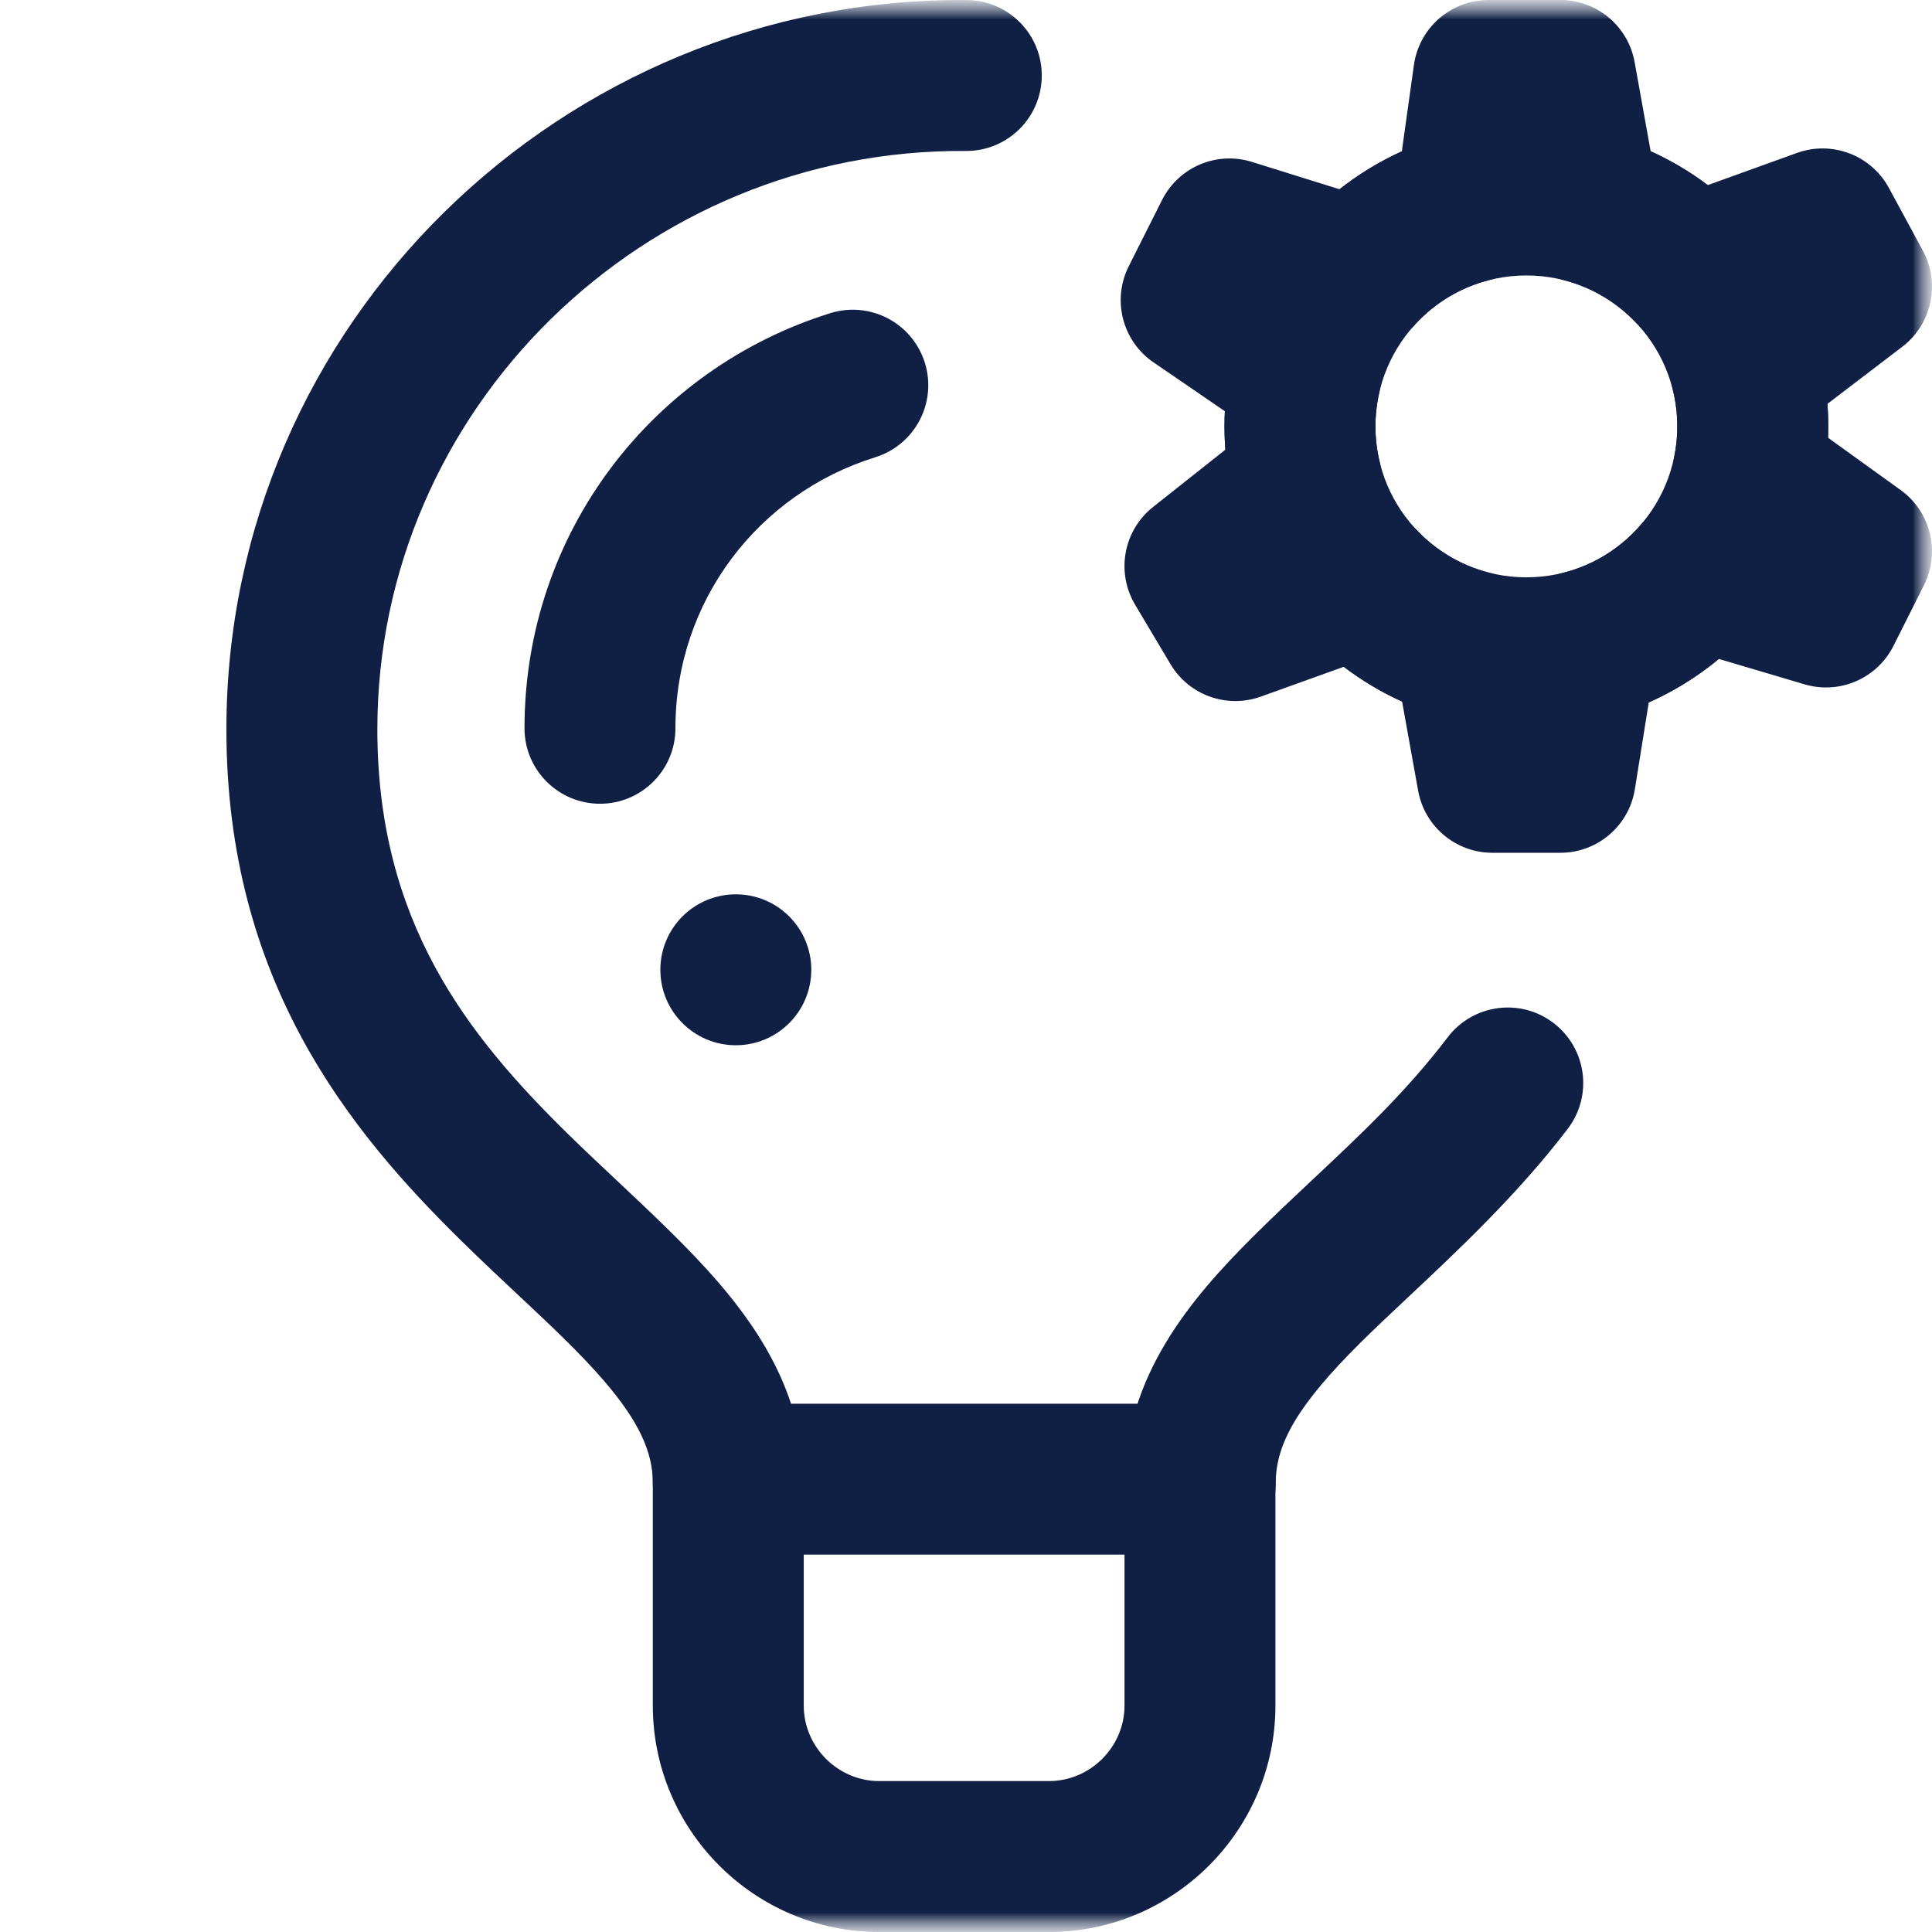
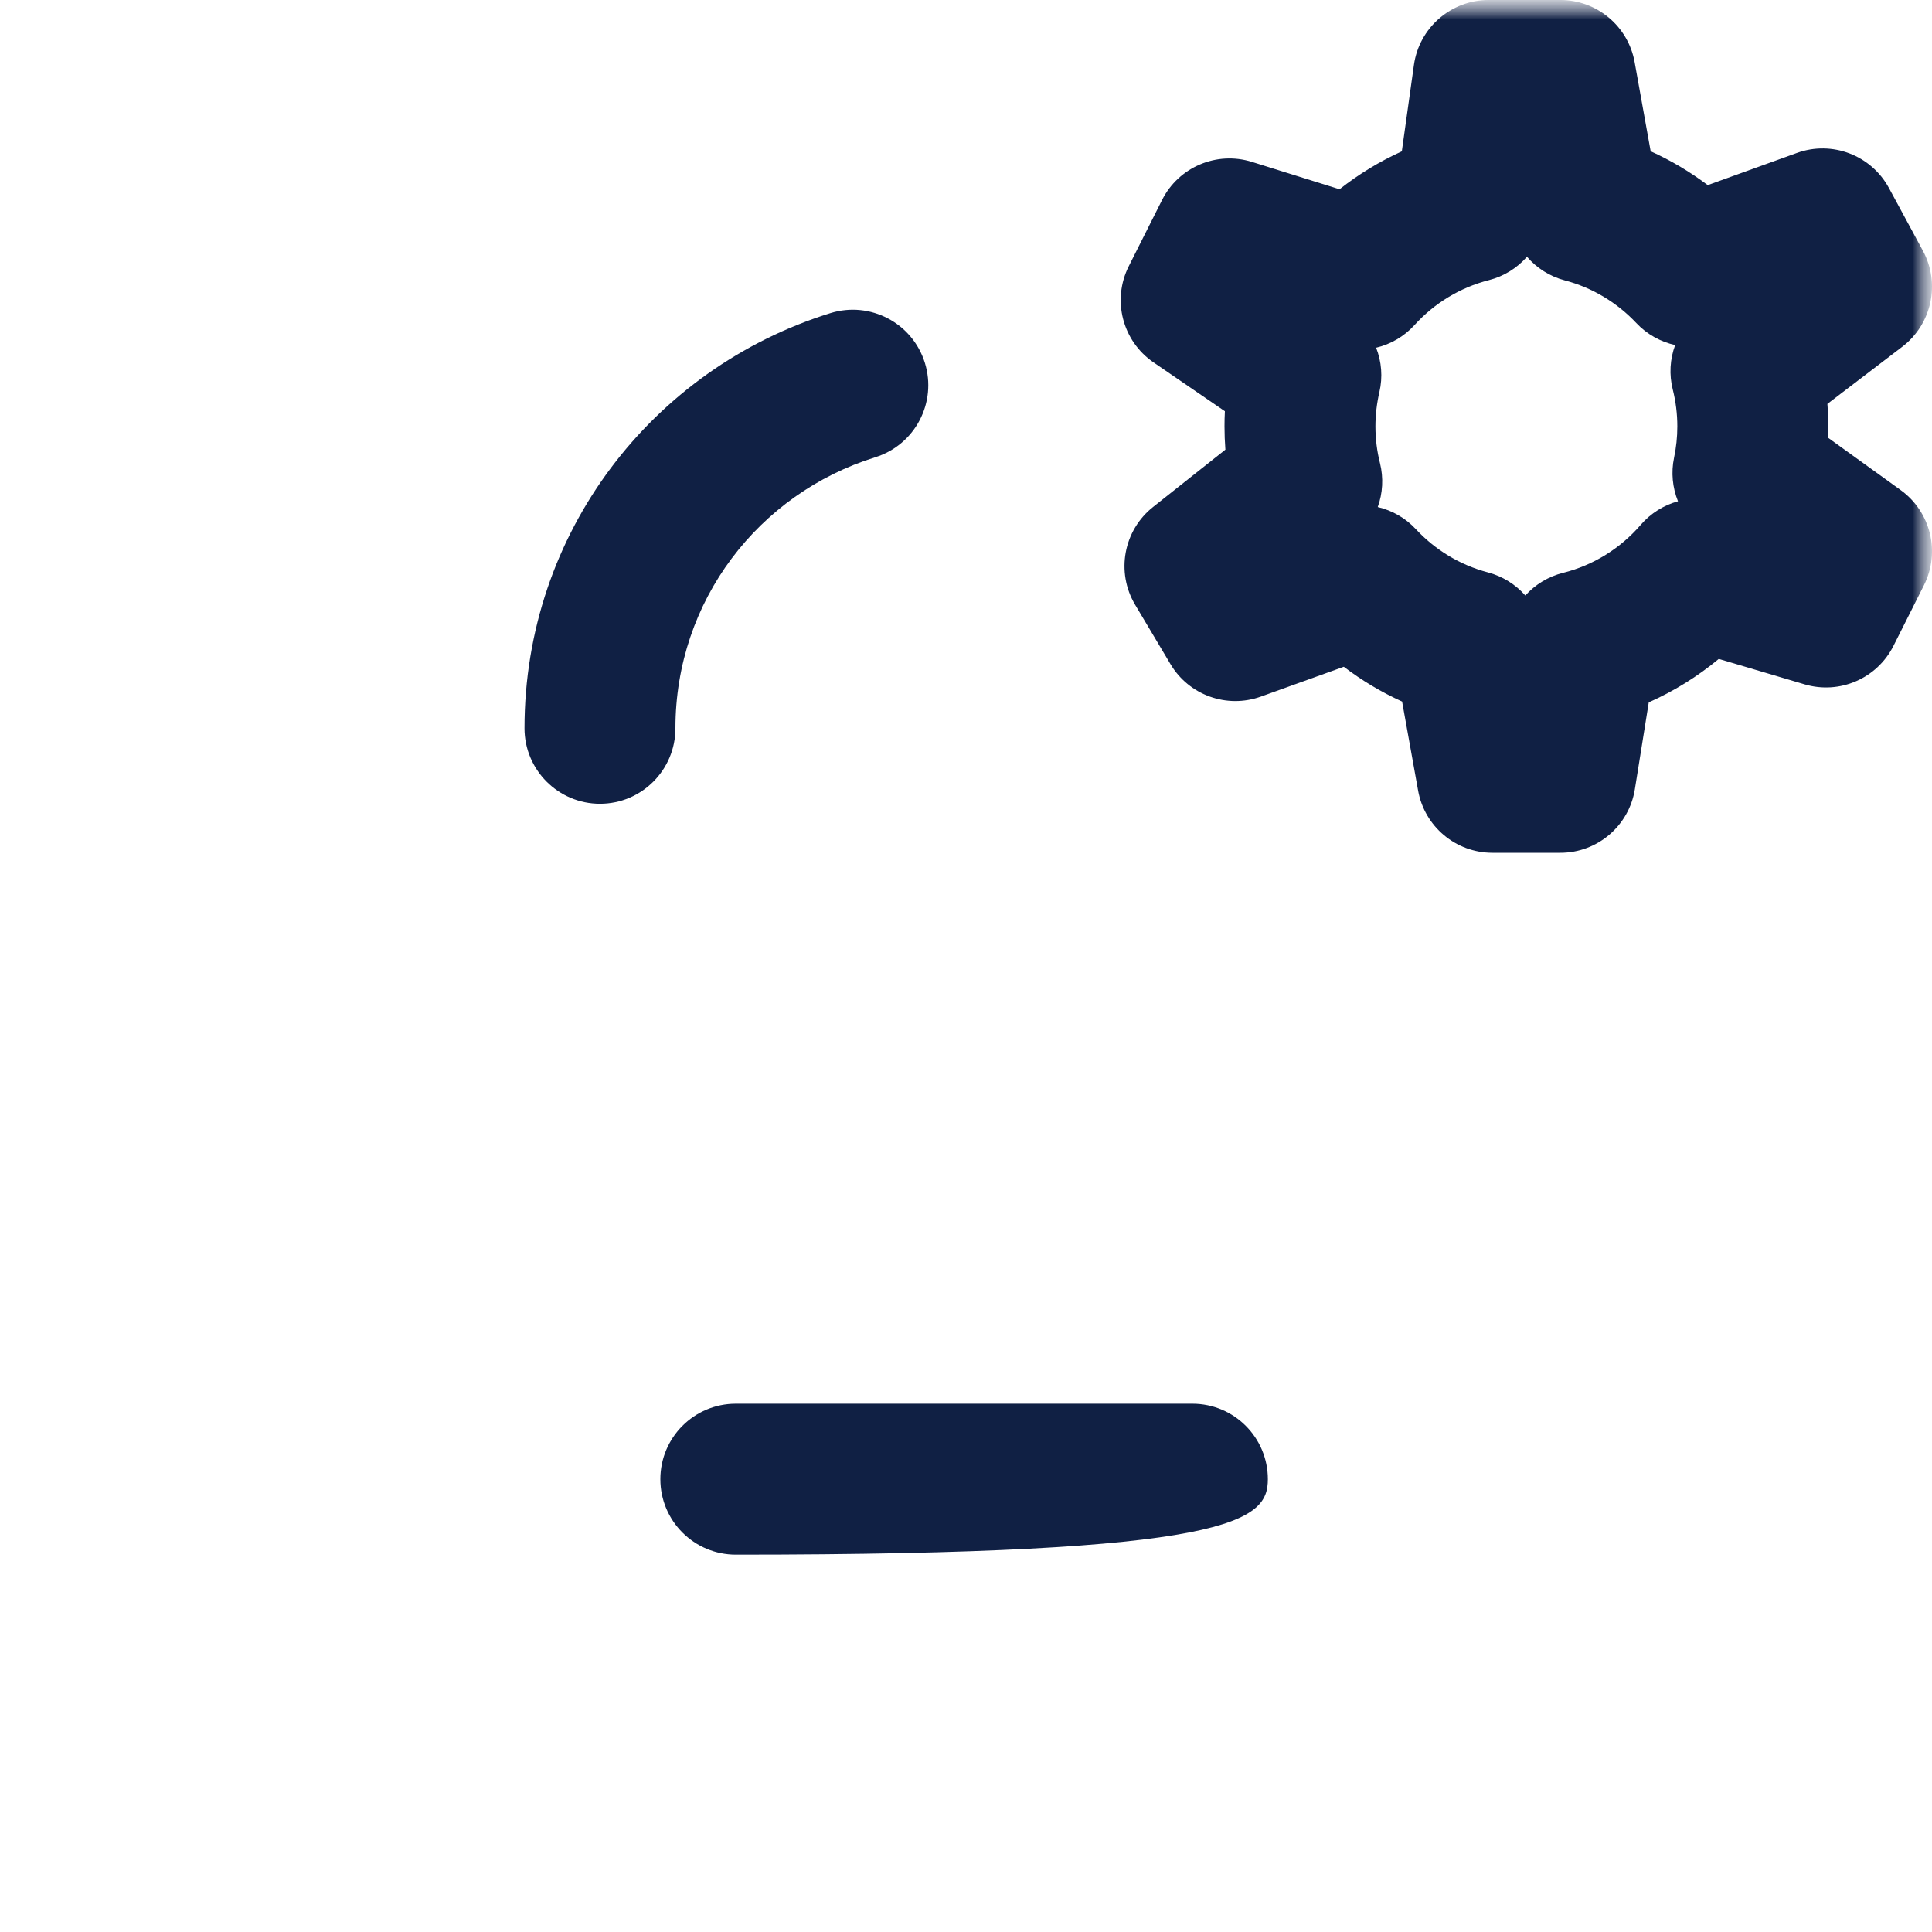
<svg xmlns="http://www.w3.org/2000/svg" width="50" height="50" viewBox="0 0 50 50" fill="none">
  <g clip-path="url(#clip0_254_346)">
    <mask id="mask0_254_346" style="mask-type:luminance" maskUnits="userSpaceOnUse" x="0" y="0" width="50" height="50">
      <path d="M50 0H0V50H50V0Z" fill="white" />
      <path d="M20.996 25.098C20.996 26.176 20.122 27.051 19.043 27.051C17.964 27.051 17.09 26.176 17.09 25.098C17.09 24.019 17.964 23.145 19.043 23.145C20.122 23.145 20.996 24.019 20.996 25.098Z" fill="white" />
    </mask>
    <g mask="url(#mask0_254_346)">
-       <path fill-rule="evenodd" clip-rule="evenodd" d="M17.09 38.281C17.09 39.36 17.964 40.234 19.043 40.234H30.859C31.938 40.234 32.812 39.36 32.812 38.281C32.812 37.203 31.938 36.328 30.859 36.328H19.043C17.964 36.328 17.09 37.203 17.09 38.281Z" fill="#102044" />
+       <path fill-rule="evenodd" clip-rule="evenodd" d="M17.09 38.281C17.09 39.36 17.964 40.234 19.043 40.234C31.938 40.234 32.812 39.36 32.812 38.281C32.812 37.203 31.938 36.328 30.859 36.328H19.043C17.964 36.328 17.09 37.203 17.09 38.281Z" fill="#102044" />
      <mask id="mask1_254_346" style="mask-type:luminance" maskUnits="userSpaceOnUse" x="0" y="0" width="50" height="50">
        <path d="M0 3.8147e-06H50V50H0V3.8147e-06Z" fill="white" />
      </mask>
      <g mask="url(#mask1_254_346)">
-         <path fill-rule="evenodd" clip-rule="evenodd" d="M22.754 46.094C21.684 46.094 20.801 45.21 20.801 44.141V38.184C20.801 37.105 19.926 36.23 18.848 36.23C17.769 36.23 16.895 37.105 16.895 38.184V44.141C16.895 47.368 19.527 50 22.754 50H27.148C30.376 50 33.008 47.368 33.008 44.141V38.184C33.008 37.105 32.133 36.23 31.055 36.23C29.976 36.23 29.102 37.105 29.102 38.184V44.141C29.102 45.21 28.218 46.094 27.148 46.094H22.754Z" fill="#102044" />
-         <path fill-rule="evenodd" clip-rule="evenodd" d="M18.848 40.332C19.926 40.332 20.801 39.458 20.801 38.379C20.801 36.239 19.773 34.565 18.605 33.204C17.848 32.322 16.869 31.402 15.93 30.52C15.503 30.119 15.084 29.725 14.698 29.346C12.091 26.788 9.766 23.852 9.766 18.874C9.766 10.591 16.653 3.845 24.993 3.907C26.072 3.915 26.953 3.047 26.961 1.968C26.969 0.889 26.101 0.009 25.022 0.001C14.555 -0.077 5.859 8.381 5.859 18.874C5.859 25.393 9.052 29.279 11.962 32.135C12.505 32.667 13.004 33.135 13.467 33.568C14.304 34.353 15.018 35.023 15.642 35.748C16.543 36.798 16.895 37.589 16.895 38.379C16.895 39.458 17.769 40.332 18.848 40.332Z" fill="#102044" />
-         <path fill-rule="evenodd" clip-rule="evenodd" d="M31.062 40.332C32.141 40.332 33.016 39.458 33.016 38.379C33.016 37.331 33.633 36.317 35.195 34.762C35.561 34.398 35.982 34.003 36.436 33.577C37.729 32.364 39.288 30.901 40.575 29.211C41.228 28.353 41.062 27.128 40.204 26.474C39.346 25.82 38.121 25.986 37.467 26.844C36.392 28.256 35.208 29.367 33.988 30.511C33.477 30.991 32.959 31.477 32.439 31.994C30.839 33.587 29.109 35.606 29.109 38.379C29.109 39.458 29.984 40.332 31.062 40.332Z" fill="#102044" />
        <path fill-rule="evenodd" clip-rule="evenodd" d="M15.527 20.801C16.606 20.801 17.48 19.926 17.48 18.848C17.48 15.548 19.632 12.774 22.651 11.834C23.681 11.513 24.256 10.418 23.935 9.389C23.614 8.359 22.52 7.784 21.49 8.104C16.889 9.537 13.574 13.786 13.574 18.848C13.574 19.926 14.449 20.801 15.527 20.801Z" fill="#102044" />
-         <path fill-rule="evenodd" clip-rule="evenodd" d="M31.689 11.035C31.689 15.35 35.187 18.848 39.502 18.848C43.817 18.848 47.315 15.35 47.315 11.035C47.315 6.72 43.817 3.223 39.502 3.223C35.187 3.223 31.689 6.72 31.689 11.035ZM39.502 14.941C37.344 14.941 35.596 13.193 35.596 11.035C35.596 8.878 37.344 7.129 39.502 7.129C41.659 7.129 43.408 8.878 43.408 11.035C43.408 13.193 41.659 14.941 39.502 14.941Z" fill="#102044" />
        <path fill-rule="evenodd" clip-rule="evenodd" d="M36.701 20.463C36.869 21.393 37.678 22.07 38.624 22.07H40.382C41.341 22.07 42.158 21.373 42.31 20.426L42.67 18.177C43.327 17.885 43.936 17.506 44.482 17.053L46.703 17.711C47.61 17.979 48.578 17.56 49.003 16.715L49.792 15.145C50.223 14.287 49.967 13.244 49.189 12.683L47.31 11.329C47.313 11.231 47.315 11.133 47.315 11.035C47.315 10.839 47.308 10.645 47.293 10.453L49.233 8.972C49.996 8.388 50.222 7.336 49.765 6.49L48.886 4.866C48.426 4.016 47.414 3.63 46.505 3.958L44.196 4.791C43.74 4.448 43.246 4.153 42.719 3.915L42.304 1.607C42.136 0.677 41.327 1.90735e-06 40.382 1.90735e-06H38.526C37.552 1.90735e-06 36.727 0.718 36.592 1.682L36.279 3.917C35.7 4.18 35.16 4.51 34.667 4.898L32.4 4.19C31.487 3.905 30.502 4.323 30.073 5.178L29.212 6.89C28.773 7.763 29.047 8.827 29.854 9.379L31.7 10.643C31.693 10.773 31.69 10.903 31.69 11.035C31.69 11.238 31.698 11.438 31.713 11.637L29.842 13.12C29.075 13.727 28.876 14.808 29.376 15.649L30.292 17.188C30.77 17.992 31.751 18.344 32.631 18.028L34.778 17.256C35.242 17.609 35.747 17.912 36.286 18.156L36.701 20.463ZM39.475 15.411C39.223 15.126 38.889 14.914 38.505 14.813C37.784 14.623 37.141 14.23 36.642 13.694C36.372 13.403 36.027 13.209 35.656 13.122C35.785 12.765 35.809 12.371 35.714 11.987C35.637 11.682 35.596 11.364 35.596 11.035C35.596 10.734 35.632 10.438 35.698 10.15C35.789 9.758 35.755 9.358 35.614 8.999C35.99 8.91 36.339 8.709 36.609 8.411C37.117 7.851 37.783 7.441 38.532 7.25C38.923 7.15 39.263 6.936 39.518 6.645C39.771 6.938 40.11 7.155 40.499 7.257C41.213 7.445 41.85 7.832 42.347 8.36C42.623 8.653 42.975 8.847 43.353 8.93C43.219 9.291 43.193 9.691 43.291 10.081C43.368 10.386 43.409 10.706 43.409 11.035C43.409 11.312 43.38 11.581 43.325 11.842C43.244 12.229 43.284 12.621 43.426 12.973C43.059 13.074 42.721 13.282 42.462 13.582C41.941 14.187 41.242 14.628 40.452 14.825C40.067 14.921 39.73 15.129 39.475 15.411Z" fill="#102044" />
-         <path d="M20.996 25.098C20.996 26.176 20.122 27.051 19.043 27.051C17.964 27.051 17.09 26.176 17.09 25.098C17.09 24.019 17.964 23.145 19.043 23.145C20.122 23.145 20.996 24.019 20.996 25.098Z" fill="#102044" />
      </g>
    </g>
  </g>
  <defs>
    <clipPath id="clip0_254_346">
      <rect width="50" height="50" fill="white" />
    </clipPath>
  </defs>
</svg>